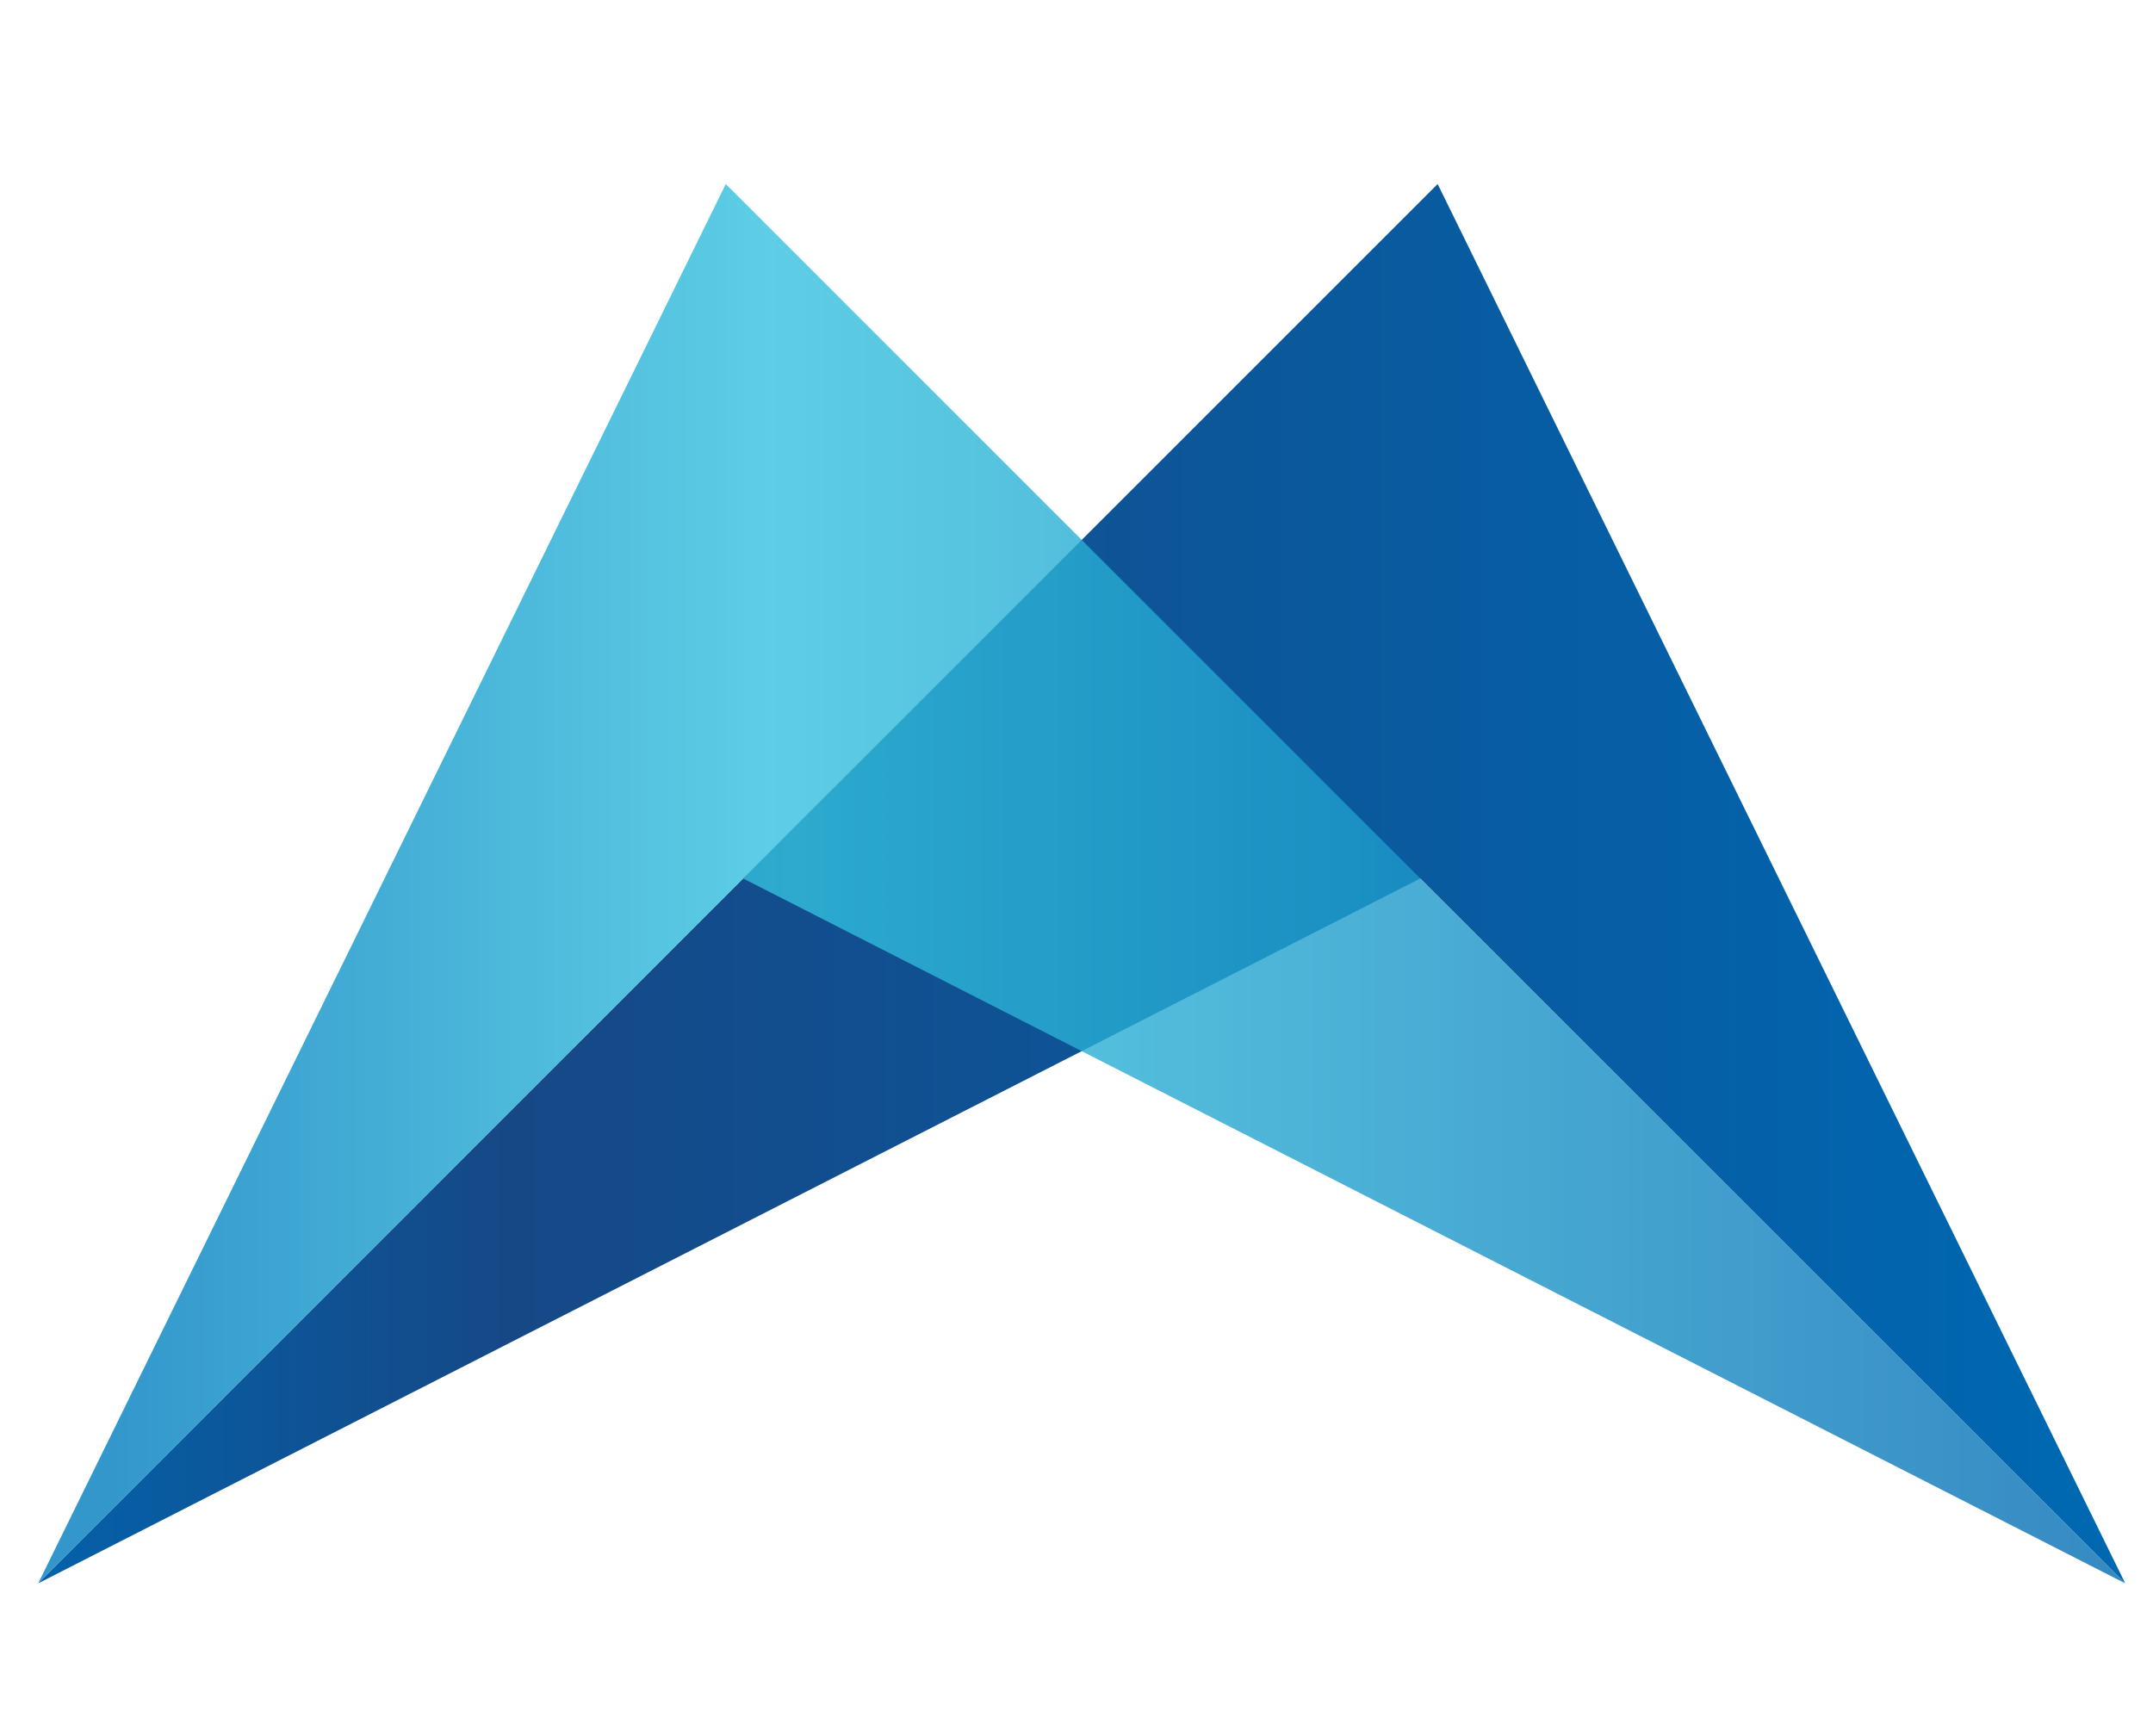
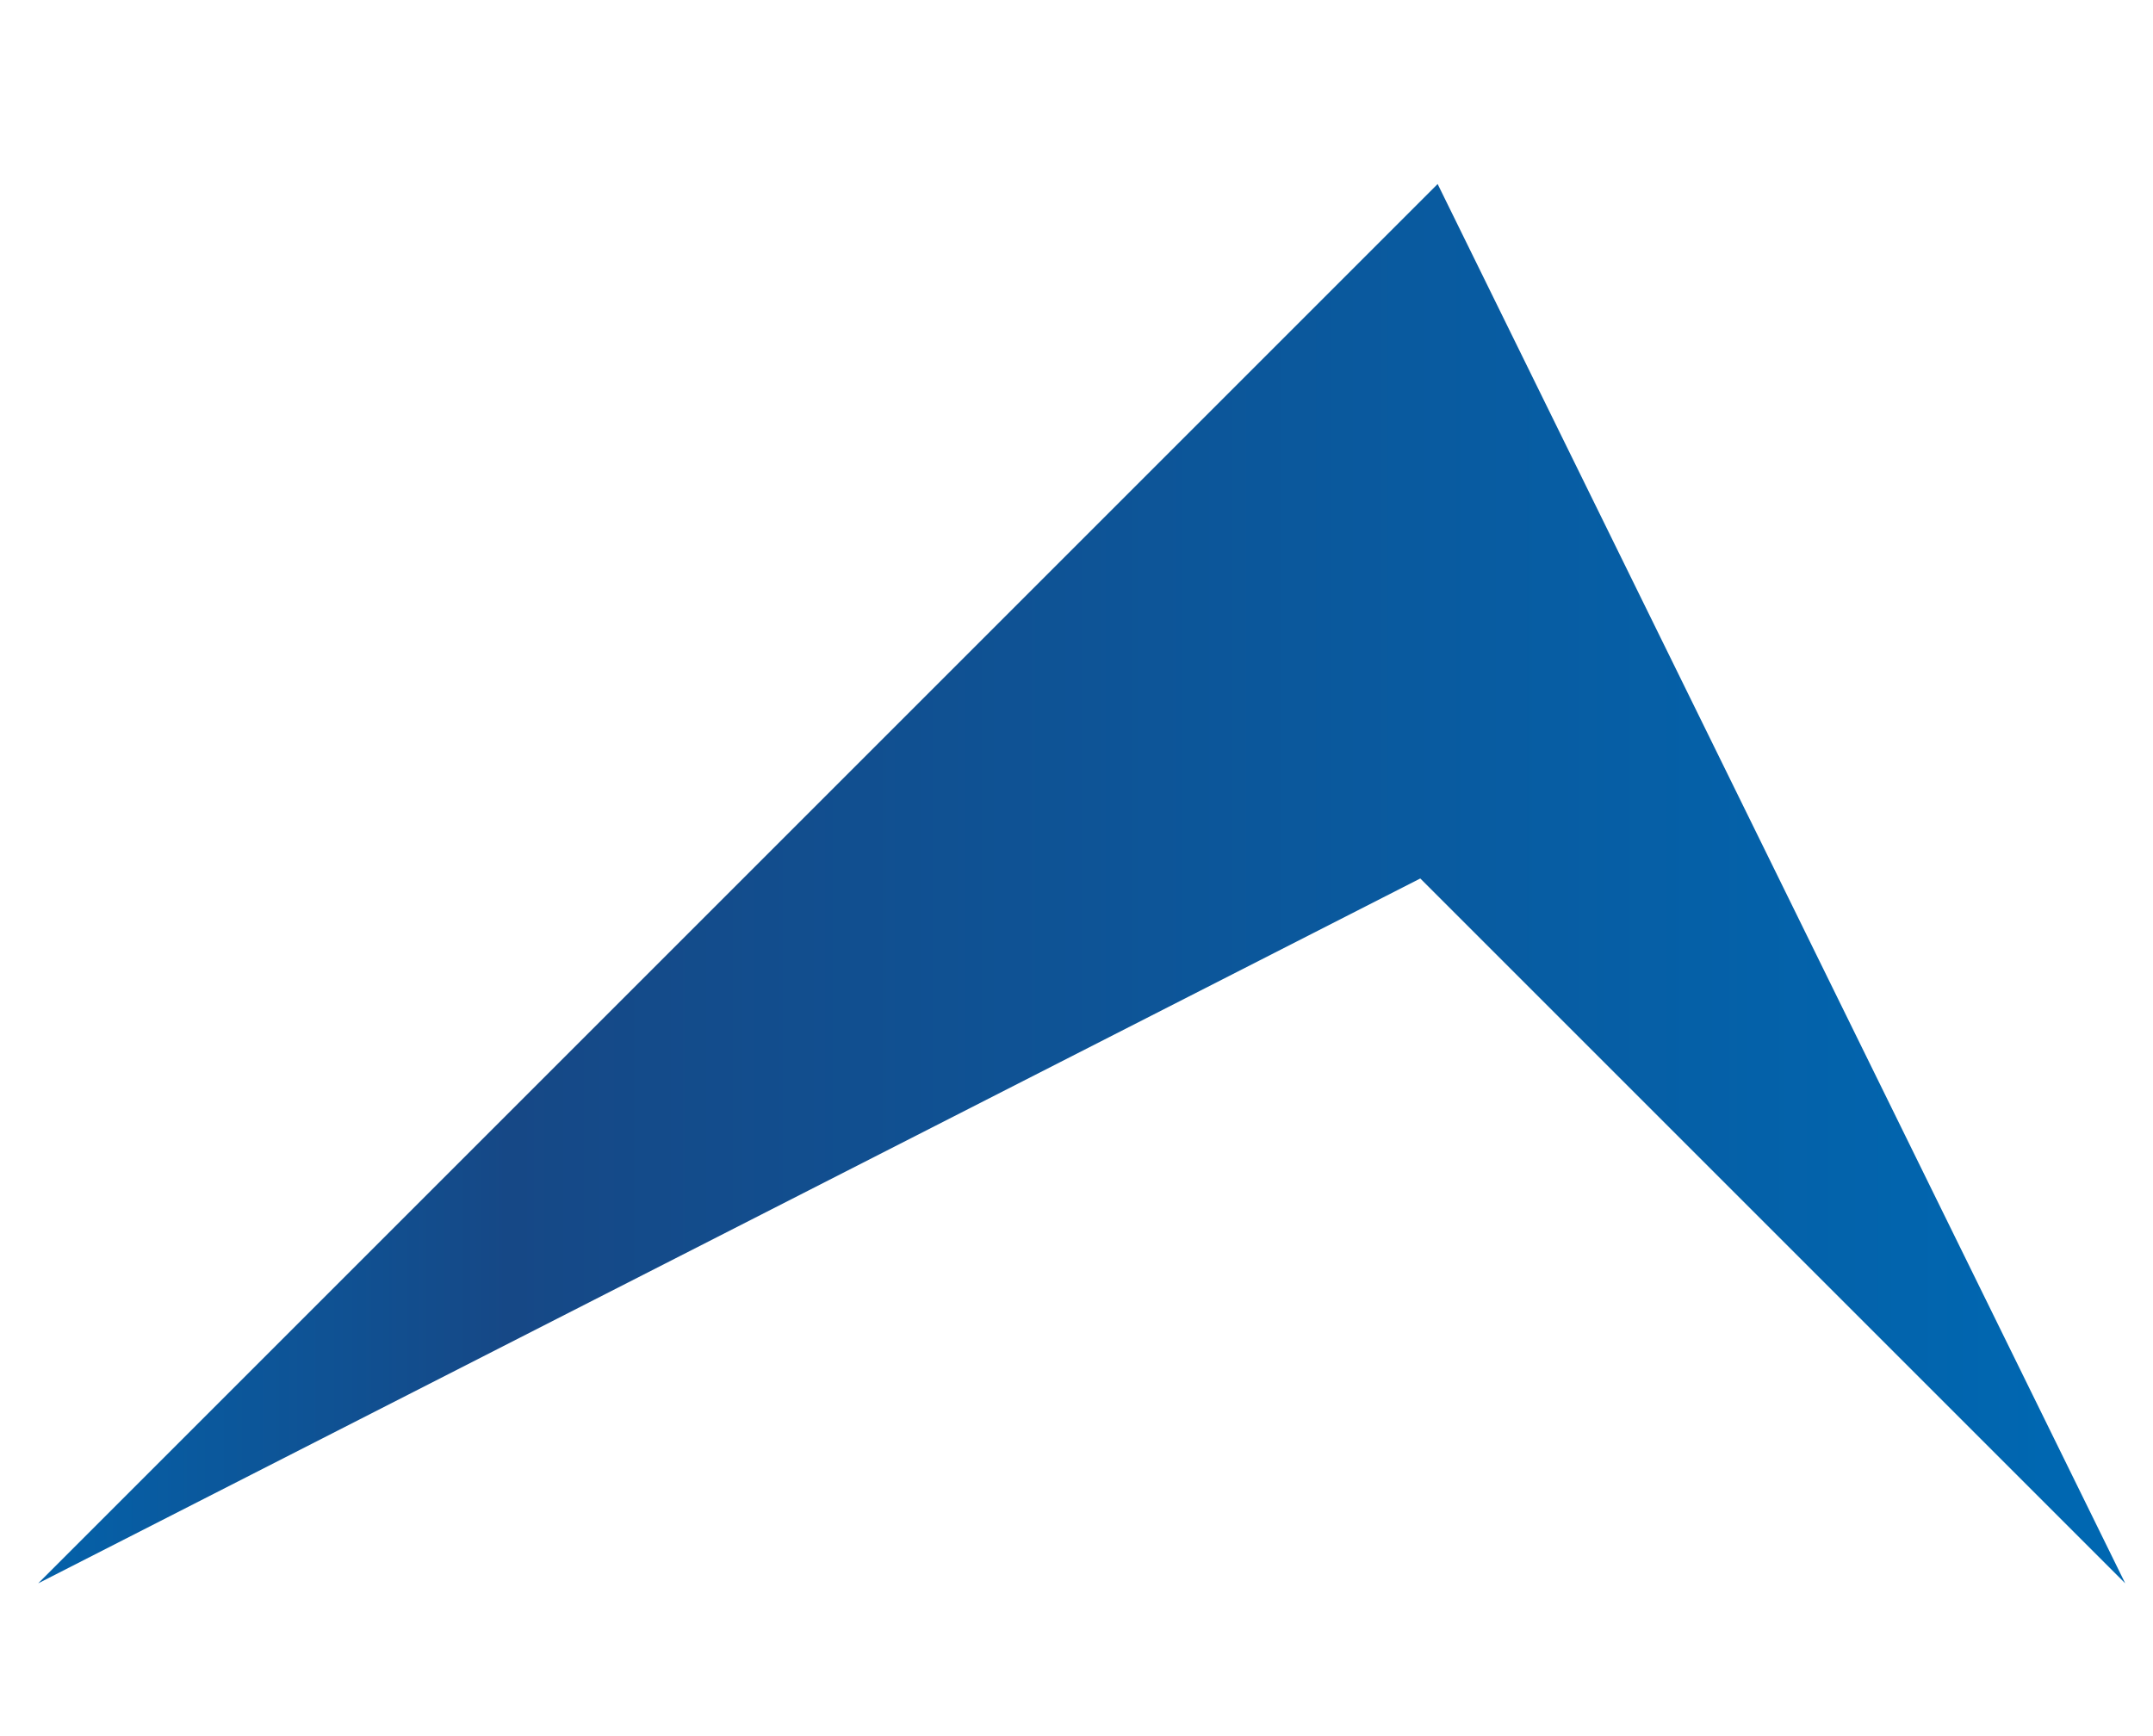
<svg xmlns="http://www.w3.org/2000/svg" xmlns:xlink="http://www.w3.org/1999/xlink" style="enable-background:new 0 0 62 50" viewBox="0 0 62 50" xml:space="preserve">
  <defs>
    <path id="a" d="M41.4 5.3 1.1 45.6l39.8-20.3 20.3 20.3z" />
  </defs>
  <clipPath id="b">
    <use style="overflow:visible" xlink:href="#a" />
  </clipPath>
  <g style="clip-path:url(#b)">
    <linearGradient id="c" x1="-2663.769" x2="-2663.132" y1="761.52" y2="761.52" gradientTransform="matrix(94.445 0 0 -94.445 251579.078 71946.773)" gradientUnits="userSpaceOnUse">
      <stop offset="0" style="stop-color:#0067b1" />
      <stop offset=".27" style="stop-color:#164886" />
      <stop offset="1" style="stop-color:#0067b1" />
    </linearGradient>
    <path d="M1.1 5.3h60.1v40.3H1.1z" style="fill:url(#c)" />
  </g>
  <g>
    <defs>
-       <path id="d" d="M1.1 5.3H62v40.3H1.1z" />
-     </defs>
+       </defs>
    <clipPath id="e">
      <use style="overflow:visible" xlink:href="#d" />
    </clipPath>
    <g style="clip-path:url(#e)">
      <g style="opacity:.8">
        <defs>
-           <path id="f" d="M-5.2.3h72.8v45.9H-5.2z" />
-         </defs>
+           </defs>
        <clipPath id="g">
          <use style="overflow:visible" xlink:href="#f" />
        </clipPath>
        <g style="clip-path:url(#g)">
          <defs>
            <path id="h" d="M20.9 5.3 1.1 45.6l20.3-20.3 39.8 20.3z" />
          </defs>
          <clipPath id="i">
            <use style="overflow:visible" xlink:href="#h" />
          </clipPath>
          <g style="clip-path:url(#i)">
            <linearGradient id="j" x1="-2726.181" x2="-2725.545" y1="761.52" y2="761.52" gradientTransform="rotate(180 -128705.953 35973.387) scale(94.445)" gradientUnits="userSpaceOnUse">
              <stop offset="0" style="stop-color:#0067b1" />
              <stop offset=".68" style="stop-color:#34c2de" />
              <stop offset=".99" style="stop-color:#007dbf" />
              <stop offset="1" style="stop-color:#007dbf" />
            </linearGradient>
            <path d="M1.1 5.3h60.1v40.3H1.1z" style="fill:url(#j)" />
          </g>
        </g>
      </g>
    </g>
  </g>
</svg>